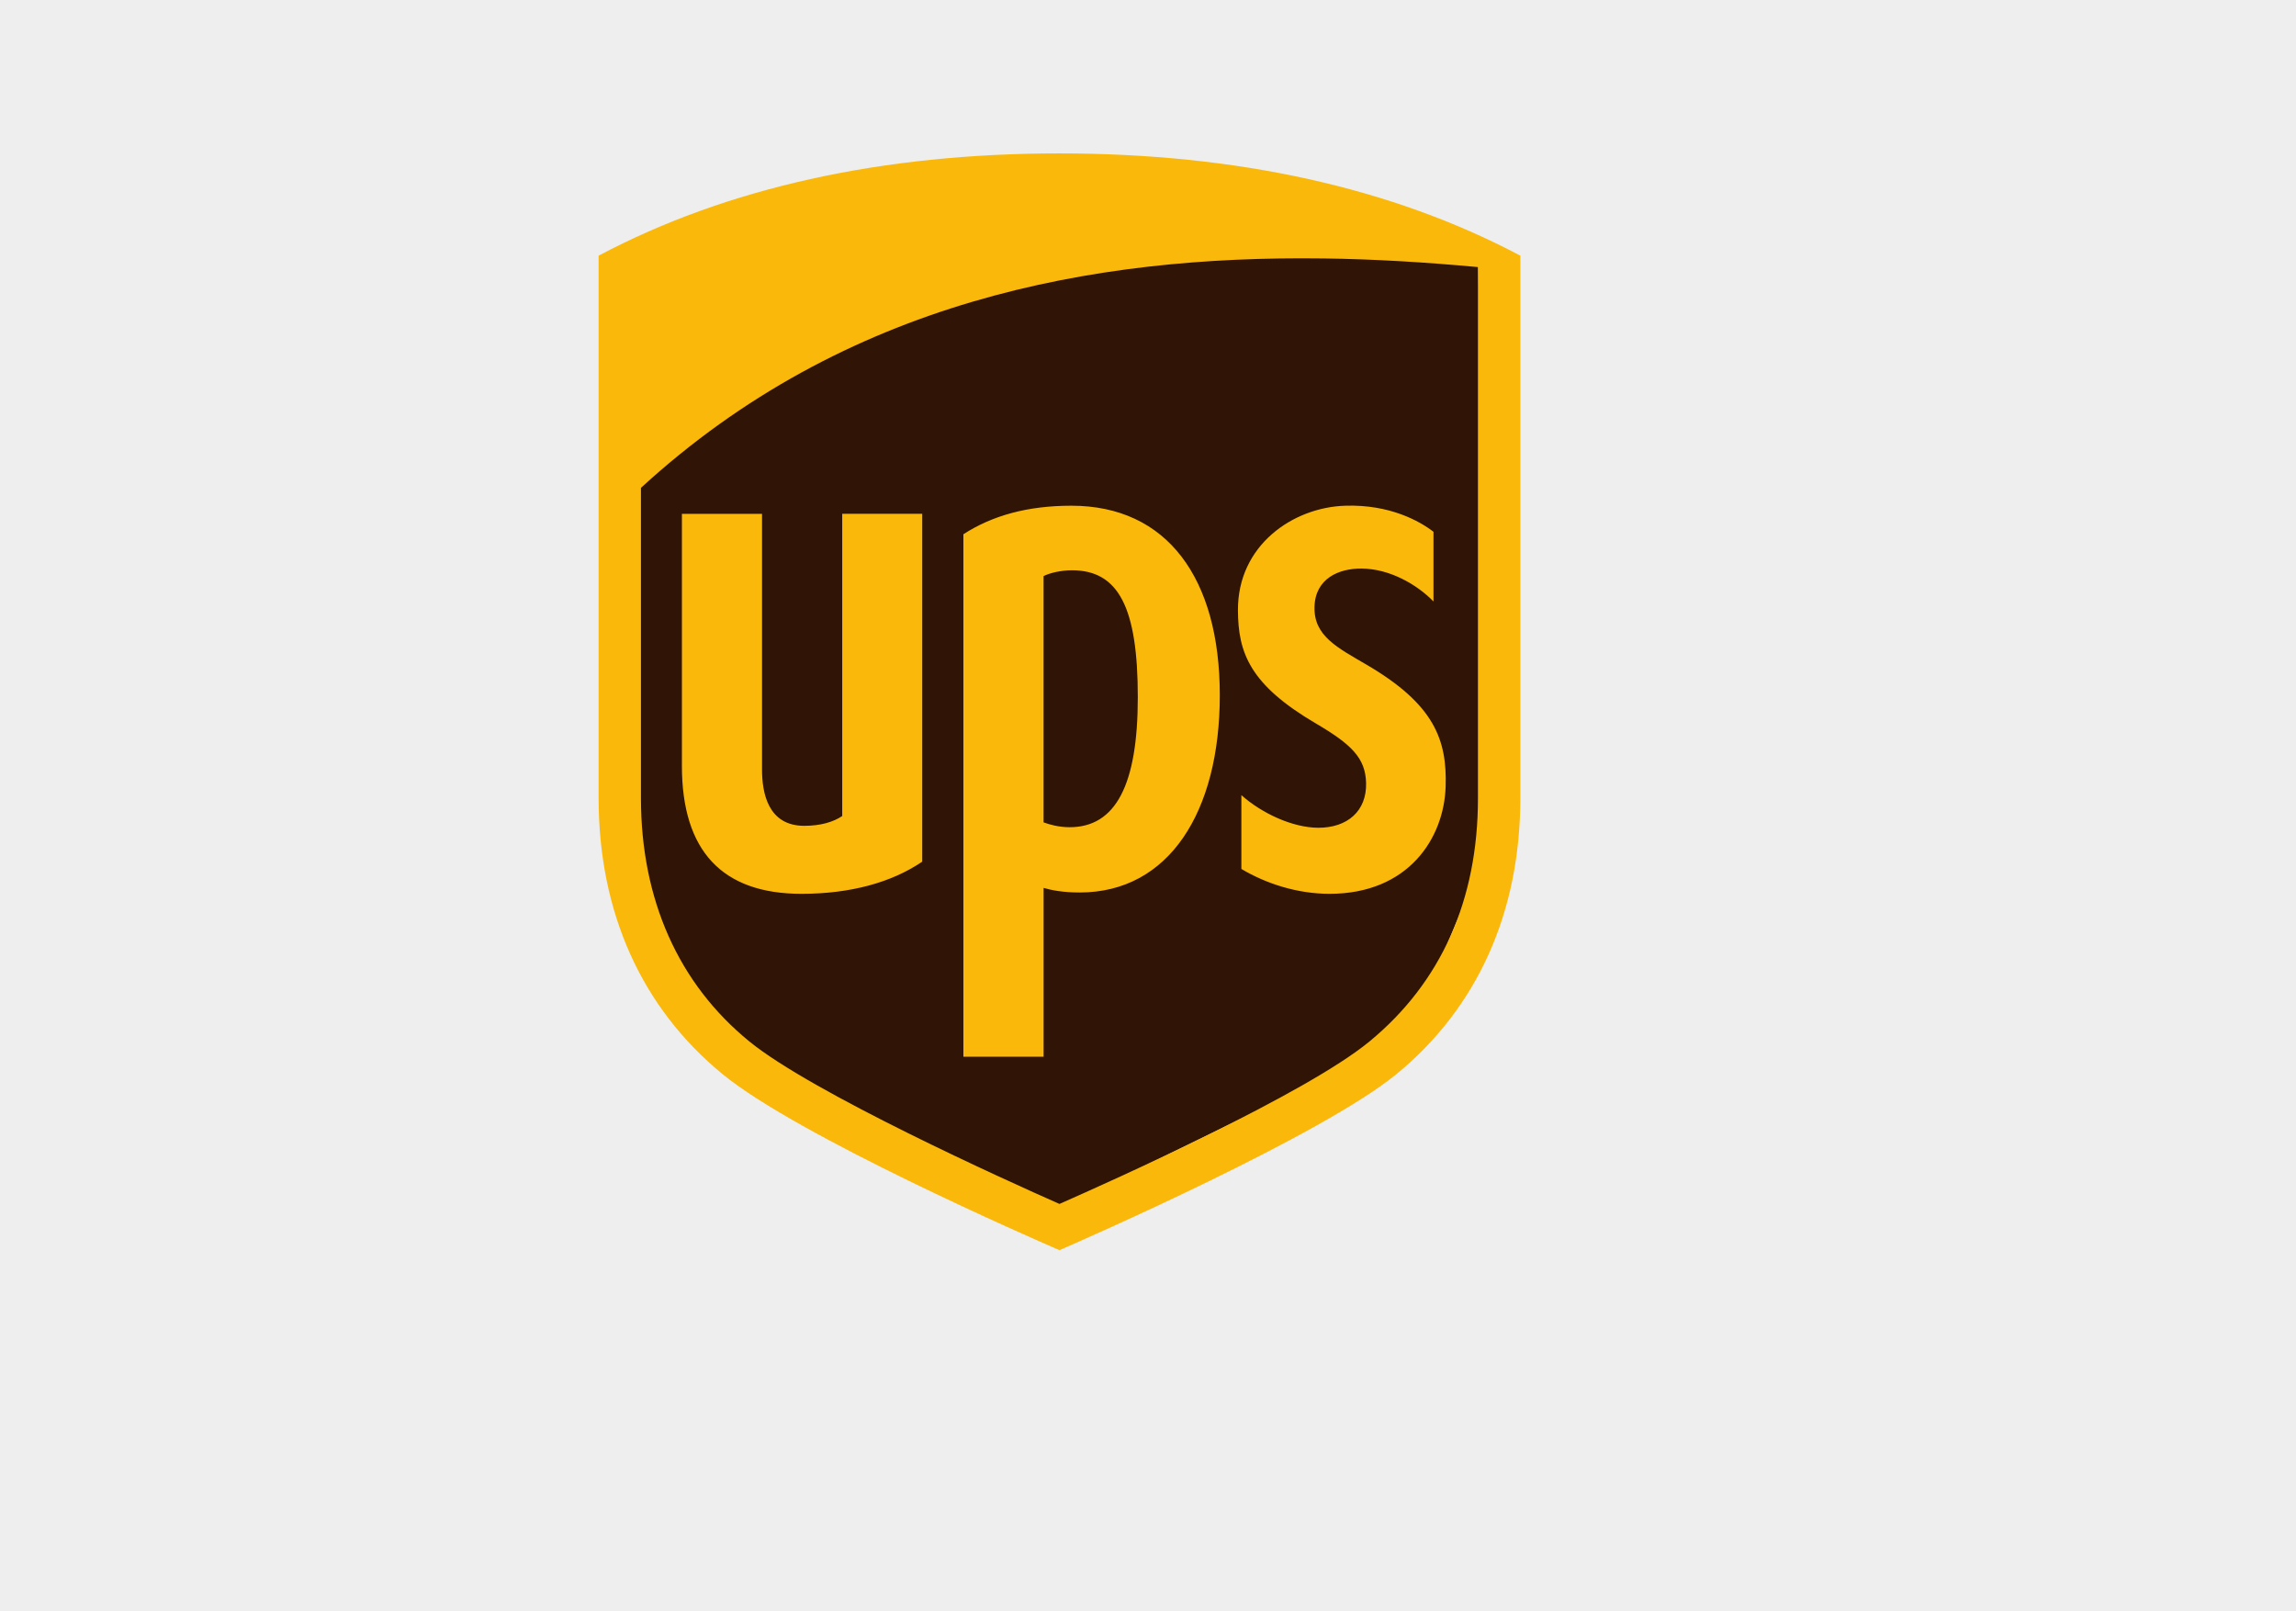
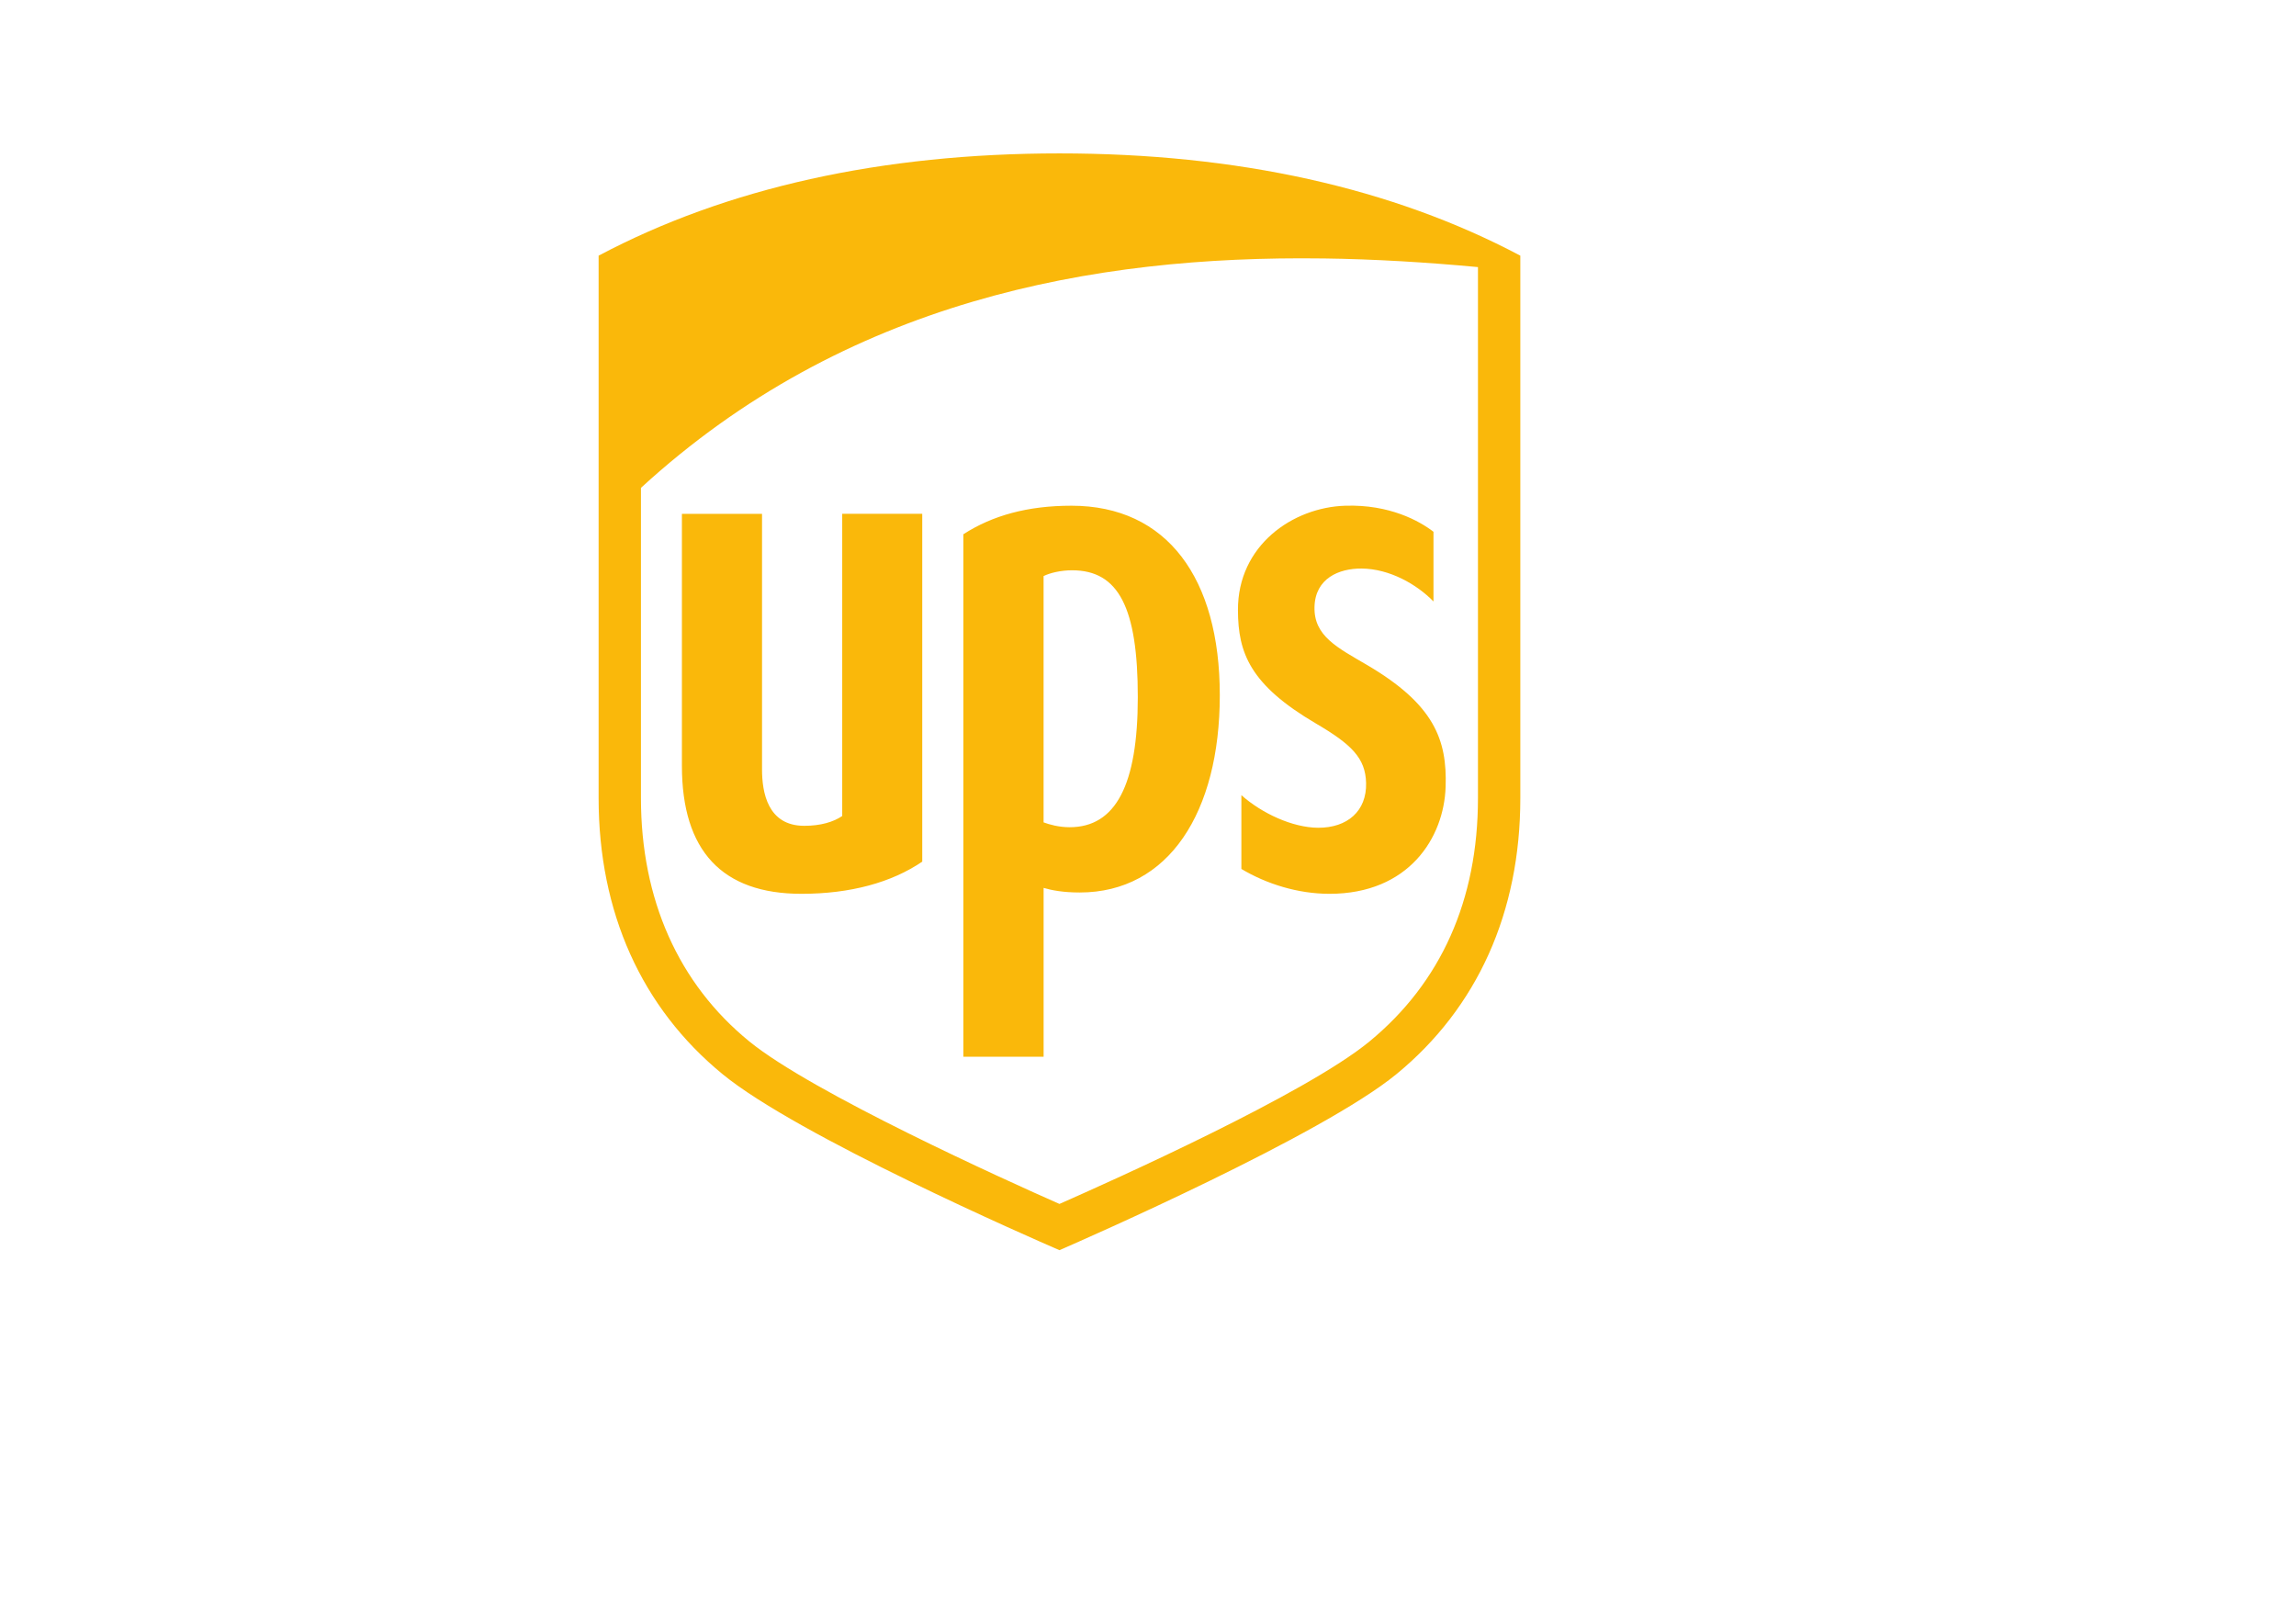
<svg xmlns="http://www.w3.org/2000/svg" width="496" zoomAndPan="magnify" viewBox="0 0 372 261" height="348" preserveAspectRatio="xMidYMid meet" version="1.0">
-   <rect x="-37.2" width="446.4" fill="#ffffff" y="-26.1" height="313.2" fill-opacity="1" />
-   <rect x="-37.2" width="446.4" fill="#eeeeee" y="-26.1" height="313.2" fill-opacity="1" />
-   <path fill="#301506" d="M 100.871 77.848 L 101.516 151.184 L 117.996 171.539 L 167.434 197.707 L 228.18 167.984 L 240.781 137.938 L 239.488 40.695 L 193.605 39.402 L 145.785 47.156 L 102.164 72.355 Z M 100.871 77.848 " fill-opacity="1" fill-rule="evenodd" />
  <path fill="#fab80a" d="M 171.652 24.852 C 142.855 24.852 117.738 30.426 96.988 41.418 L 96.988 129.301 C 96.988 147.793 103.938 163.258 117.082 174.031 C 129.285 184.039 167.027 200.535 171.652 202.539 C 176.039 200.629 214.23 183.879 226.238 174.031 C 239.375 163.262 246.324 147.797 246.324 129.301 L 246.324 41.418 C 225.574 30.426 200.457 24.852 171.648 24.852 Z M 214.293 41.867 C 222.879 41.98 231.312 42.512 239.461 43.27 L 239.461 129.301 C 239.461 145.836 233.461 159.188 221.887 168.723 C 211.543 177.238 180.355 191.211 171.652 195.047 C 162.836 191.156 131.57 177.012 121.414 168.727 C 109.906 159.355 103.848 145.684 103.848 129.305 L 103.848 79.035 C 136.918 48.711 177.078 41.383 214.289 41.871 Z M 173.598 81.93 C 166.512 81.93 160.797 83.512 156.09 86.551 L 156.09 171.195 L 169.086 171.195 L 169.086 143.848 C 170.383 144.23 172.266 144.59 174.93 144.59 C 189.348 144.59 197.633 131.598 197.633 112.625 C 197.633 93.695 189.102 81.93 173.598 81.93 Z M 218 81.93 C 209.457 82.176 200.52 88.367 200.574 98.859 C 200.594 105.77 202.512 110.938 213.219 117.219 C 218.934 120.574 221.238 122.785 221.336 126.859 C 221.445 131.391 218.316 134.125 213.551 134.105 C 209.406 134.074 204.449 131.773 201.129 128.82 L 201.129 140.777 C 205.199 143.203 210.277 144.805 215.406 144.805 C 228.242 144.805 233.977 135.738 234.223 127.43 C 234.469 119.855 232.375 114.129 221.52 107.75 C 216.672 104.91 212.848 103.043 212.977 98.312 C 213.102 93.699 216.934 92.078 220.613 92.109 C 225.152 92.148 229.543 94.664 232.254 97.441 L 232.254 86.152 C 229.969 84.391 225.133 81.711 218 81.93 Z M 110.484 83.242 L 110.484 124.074 C 110.484 137.836 116.996 144.805 129.848 144.805 C 137.801 144.805 144.461 142.965 149.422 139.594 L 149.422 83.242 L 136.457 83.242 L 136.457 132.199 C 135.043 133.168 132.945 133.789 130.309 133.789 C 124.355 133.789 123.465 128.332 123.465 124.648 L 123.465 83.246 L 110.484 83.246 Z M 173.688 92.391 C 181.223 92.391 184.348 98.406 184.348 112.957 C 184.348 127.156 180.773 134.016 173.301 134.016 C 171.539 134.016 170.012 133.578 169.082 133.23 L 169.082 93.328 C 170.133 92.805 171.922 92.391 173.688 92.391 Z M 173.688 92.391 " fill-opacity="1" fill-rule="nonzero" />
</svg>